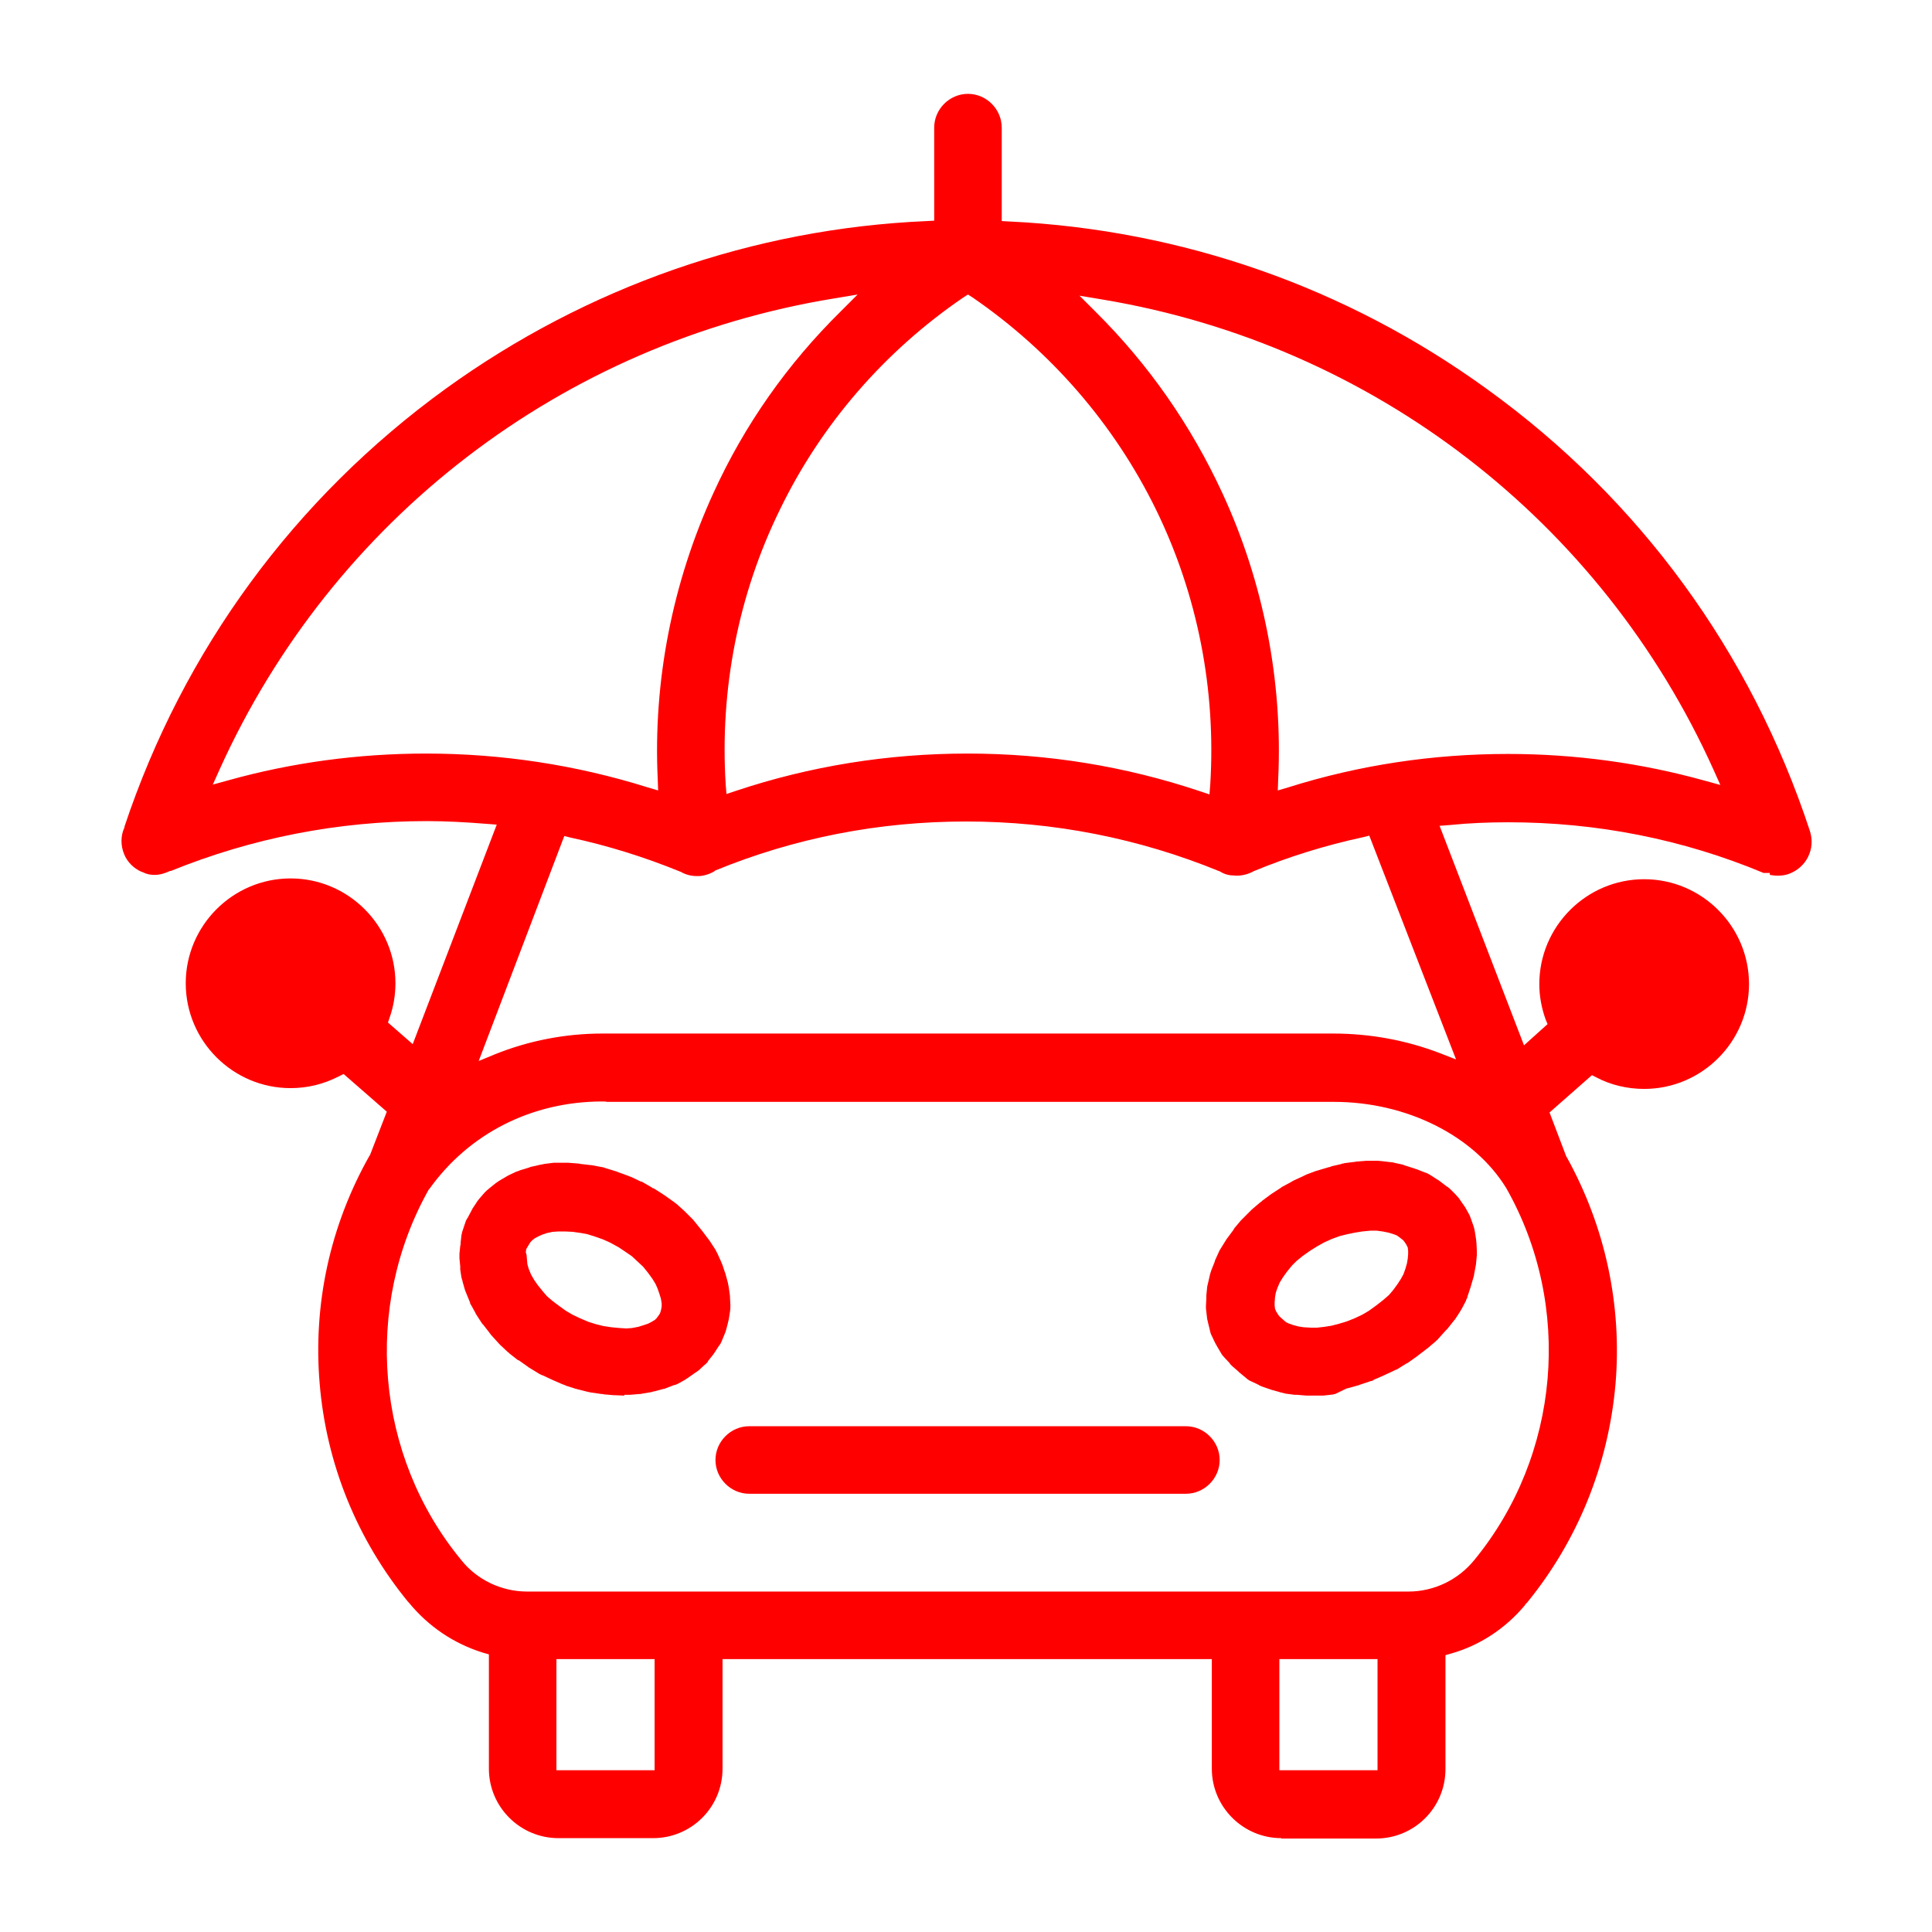
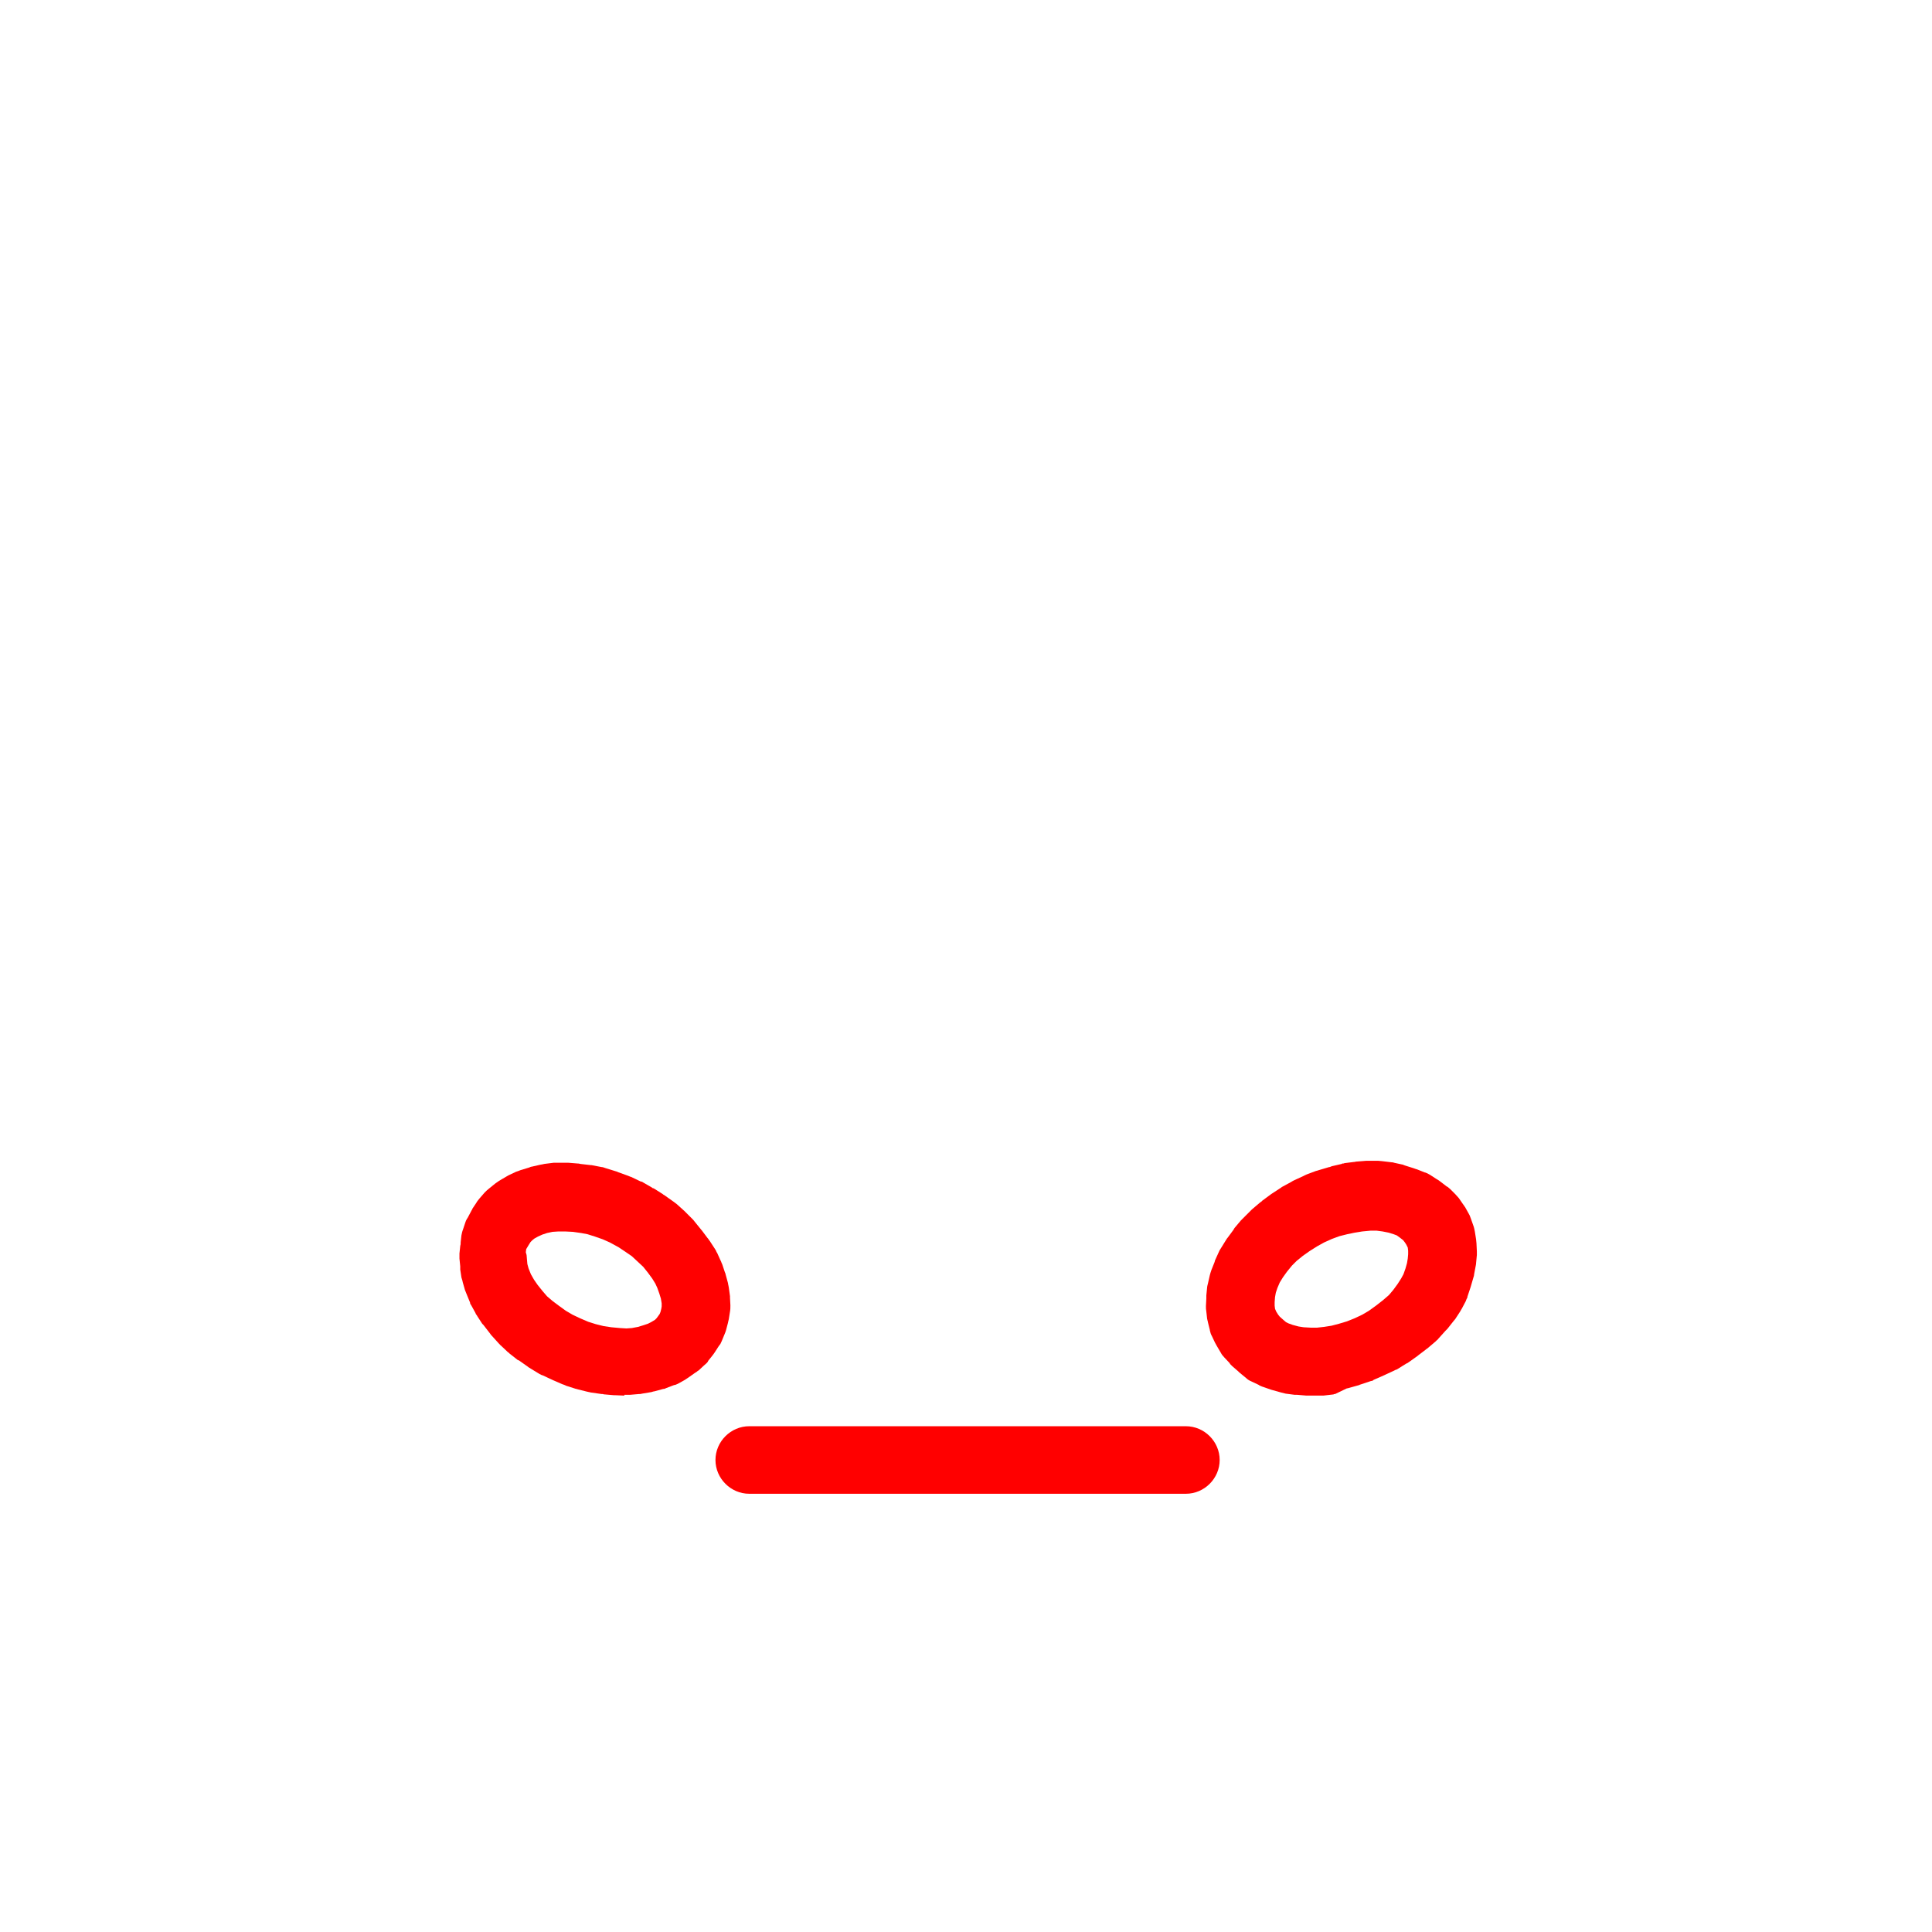
<svg xmlns="http://www.w3.org/2000/svg" version="1.1" id="Livello_1" x="0px" y="0px" width="492px" height="492px" viewBox="0 0 492 492" style="enable-background:new 0 0 492 492;" xml:space="preserve">
  <style type="text/css">
	.st0{fill:#FF0000;}
</style>
  <g>
    <path class="st0" d="M190.8,380.4c-4.7,0-8.6-3.9-8.6-8.6c0-4.7,3.9-8.6,8.6-8.6H302c4.7,0,8.6,3.9,8.6,8.6c0,4.7-3.9,8.6-8.6,8.6   H190.8z" />
    <path class="st0" d="M332.7,355.4l-2.4-0.2c0,0-0.2,0-0.3,0c-0.1,0-0.1,0-0.2,0l-0.1,0l-2.3-0.3c-0.4-0.1-0.8-0.2-1.2-0.3l-2.5-0.7   l-2-0.7c-0.4-0.1-0.7-0.3-1-0.4l-0.1-0.1l-1.9-0.9c-0.5-0.2-1-0.5-1.4-0.9l-1.7-1.4l-0.1-0.1c0,0,0,0-0.1-0.1l-0.1-0.1l-1.5-1.3   l0,0c-0.2-0.2-0.4-0.4-0.6-0.6l0-0.1l-1.4-1.5c-0.4-0.4-0.7-0.8-0.9-1.2l-1-1.7c-0.2-0.3-0.3-0.6-0.5-0.9l-0.8-1.7   c-0.2-0.3-0.4-0.9-0.5-1.4l0-0.1l-0.5-2l0-0.1c-0.1-0.2-0.1-0.5-0.2-0.8l-0.2-1.8c-0.1-0.5-0.1-0.9-0.1-1.4l0.1-1.9   c0-0.1,0-0.2,0-0.3c0-0.2,0-0.4,0-0.5l0.2-2c0-0.3,0.2-1,0.2-1l0.5-2.2c0.1-0.3,0.2-0.8,0.4-1.3l0.8-2c0,0,0.1-0.3,0.1-0.4l0,0   l1-2.2c0.1-0.3,0.3-0.6,0.5-0.9l1.3-2.1c0.2-0.3,0.3-0.5,0.5-0.7l1.4-1.9c0.1-0.1,0.1-0.1,0.1-0.2c0.1-0.1,0.1-0.2,0.2-0.3l1.6-1.9   l2.4-2.4l0.1-0.1c0.1-0.1,0.2-0.2,0.2-0.2l0.1-0.1l2-1.7c0.1-0.1,0.3-0.2,0.4-0.3c0.1-0.1,0.2-0.1,0.2-0.2l2.3-1.7   c0.1-0.1,0.2-0.1,0.3-0.2l2.3-1.5l0.1-0.1l2.4-1.3c0.3-0.2,0.5-0.3,0.7-0.4l2.6-1.2c0.1-0.1,0.2-0.1,0.2-0.1   c0.1-0.1,0.3-0.1,0.4-0.2l2.4-0.9c0.1,0,0.3-0.1,0.4-0.1c0.1,0,0.2-0.1,0.3-0.1l2.7-0.8l0.1,0c0.1,0,0.2-0.1,0.3-0.1l0.2-0.1   l2.6-0.6l0.1-0.1c0,0,0.1,0,0.2,0c0.1,0,0.2,0,0.4-0.1l2.4-0.3c0.2,0,0.3,0,0.5-0.1h0.1l0.1,0l2.5-0.2h2.9c0.3,0,0.8,0.1,1.1,0.1   l2.5,0.3h0.1c0.1,0,0.2,0,0.4,0.1l2.3,0.5c0,0,0.1,0,0.2,0.1c0.2,0.1,0.4,0.1,0.6,0.2l1.9,0.6c0.2,0.1,0.9,0.3,0.9,0.3l2,0.8l0.1,0   c0.3,0.1,0.7,0.3,1.2,0.6l1.7,1.1c0.2,0.1,0.3,0.2,0.5,0.3c0.1,0.1,0.3,0.2,0.4,0.3l1.7,1.3l0.1,0c0.2,0.2,0.5,0.4,0.7,0.6l1.3,1.3   c0.3,0.3,0.6,0.7,0.9,1l1.1,1.6l0,0c0.2,0.2,0.3,0.5,0.5,0.7l1,1.8c0.2,0.3,0.3,0.7,0.5,1.2l0.6,1.7c0.2,0.5,0.3,1.1,0.4,1.6   l0.3,1.9c0,0.3,0.1,0.7,0.1,1l0.1,2.1l0,0.1c0,0.2,0,0.5,0,0.7l0,0.1l-0.2,2.1v0.1c0,0.2-0.1,0.5-0.1,0.6l-0.4,2.1   c0,0.3-0.1,0.6-0.2,0.9l-0.7,2.4v0l-0.8,2.4l0,0.1c0,0.2-0.2,0.4-0.3,0.7l-0.1,0.3l-1,1.9c-0.1,0.2-0.2,0.3-0.3,0.5   c0,0.1-0.1,0.1-0.1,0.2l-1.3,2c-0.1,0.1-0.5,0.6-0.5,0.6l-1.5,1.9c-0.1,0.1-0.2,0.2-0.3,0.3c-0.1,0.1-0.1,0.1-0.2,0.2l-1.8,2l0,0   c-0.1,0.1-0.2,0.3-0.4,0.4c-0.1,0.1-0.2,0.2-0.3,0.3l-2,1.7l-0.1,0.1c-0.1,0-0.2,0.1-0.3,0.2l-2.1,1.6l-0.1,0.1l-2.4,1.7   c-0.1,0.1-0.2,0.1-0.3,0.2l-0.1,0l-2.4,1.5c-0.1,0.1-0.2,0.1-0.3,0.1c-0.2,0.1-0.4,0.2-0.6,0.3l-2.6,1.2c0,0,0,0,0,0l-2.5,1.1   l-0.1,0.1c-0.1,0.1-0.4,0.2-0.6,0.2l-2.7,0.9l0,0c-0.1,0-0.1,0-0.2,0.1l-2.5,0.7c-0.2,0.1-0.5,0.1-0.8,0.2L340,355   c-0.2,0-0.3,0-0.4,0.1l-2.6,0.3c-0.3,0-0.7,0-1.1,0H332.7z M346.9,313.6l-1.9,0.3l-1.9,0.4l-2,0.5l-1.9,0.7l-2,0.9l-1.8,1l-1.9,1.2   l-1.7,1.2l-1.6,1.3l-1.2,1.2l-1.3,1.6l-1,1.4l-0.8,1.3l-0.6,1.4l-0.4,1.2l-0.2,1.1l-0.1,1.3v0.9l0.1,0.8l0.3,0.7l0.5,0.8l0.4,0.5   l0.9,0.8l0.7,0.6l0.6,0.3l1.1,0.4l1.5,0.4l1.3,0.2l1.8,0.1h1.6l1.8-0.2l1.9-0.3l1.9-0.5l2-0.6l2-0.8l1.9-0.9l1.7-1l1.8-1.3l1.8-1.4   l1.5-1.3l1.1-1.3l1.1-1.5l0.9-1.4l0.6-1.1l0.5-1.4l0.4-1.4l0.2-1.2l0.1-1.1v-0.9l-0.1-0.8l-0.4-0.8l-0.4-0.6l-0.4-0.5l-0.9-0.7   l-0.7-0.5l-0.8-0.3l-1.3-0.4l-1.5-0.3l-1.5-0.2h-1.6L346.9,313.6z" />
    <path class="st0" d="M159,355.4l-2.4-0.1h-0.3l-2.3-0.2c-0.1,0-0.3,0-0.5-0.1c-0.1,0-0.1,0-0.2,0l-0.1,0l-2.8-0.4   c-0.1,0-0.3-0.1-0.4-0.1c-0.2,0-0.3-0.1-0.5-0.1l-2.4-0.6c-0.2-0.1-0.3-0.1-0.4-0.1l-2.5-0.8c-0.1,0-0.2-0.1-0.2-0.1   c-0.2-0.1-0.5-0.2-0.8-0.3l-2.3-1l0,0l-2.8-1.3l-0.1,0c-0.2-0.1-0.4-0.2-0.6-0.3l-2.3-1.4c0,0-0.1-0.1-0.3-0.2   c-0.1,0-0.2-0.1-0.3-0.2l-2.4-1.7l-0.1,0c-0.1,0-0.1-0.1-0.2-0.1l-1.9-1.5c-0.1-0.1-0.2-0.1-0.2-0.2c-0.1-0.1-0.3-0.2-0.4-0.3   l-1.8-1.7c-0.1-0.1-0.2-0.1-0.2-0.2c-0.1-0.1-0.1-0.1-0.2-0.2l-0.1-0.1l-1.9-2.1l-0.1-0.1c0,0-0.1-0.2-0.2-0.3l-1.7-2.2l-0.1-0.1   c-0.1-0.1-0.1-0.1-0.2-0.2l-1.3-2c0-0.1-0.1-0.2-0.2-0.3c-0.1-0.1-0.2-0.3-0.2-0.4l-1.1-2c-0.2-0.3-0.3-0.4-0.3-0.7l-0.9-2.2   c-0.1-0.2-0.1-0.3-0.2-0.5c-0.1-0.2-0.1-0.3-0.2-0.5l-0.6-2.1l0-0.1c-0.1-0.3-0.2-0.7-0.3-1l-0.3-2c0-0.1,0-0.3,0-0.4   c0-0.1,0-0.1,0-0.2l0-0.2l-0.2-2c0-0.5,0-0.9,0-1.3l0.2-1.9c0-0.2,0.1-0.3,0.1-0.5c0-0.1,0-0.2,0-0.3l0-0.1l0.2-1.8   c0.1-0.5,0.2-1,0.4-1.5l0.6-1.8c0.1-0.3,0.2-0.6,0.4-0.9l0.2-0.3l0.9-1.7c0-0.1,0.1-0.1,0.1-0.2c0.1-0.1,0.2-0.3,0.2-0.4l1-1.5   c0.2-0.4,0.5-0.7,0.8-1.1l1.3-1.5c0.4-0.4,0.7-0.7,1.1-1l1.6-1.3c0.4-0.3,0.7-0.5,1-0.7l1.7-1c0.2-0.1,0.5-0.3,0.7-0.4l1.9-0.9   c0.2-0.1,0.4-0.1,0.6-0.2c0.2-0.1,0.3-0.1,0.5-0.2l2.3-0.7l0.2-0.1c0.1,0,0.2-0.1,0.4-0.1l2.2-0.5c0.2,0,1-0.2,1-0.2l2.4-0.3l0.1,0   c0.2,0,0.4,0,0.7,0h2.9l2.5,0.2h0.1c0.2,0,0.4,0.1,0.5,0.1l2.6,0.3c0,0,0.2,0,0.2,0l2.6,0.5c0.3,0,0.5,0.1,0.8,0.2l0.3,0.1l2.6,0.8   c0.1,0,0.3,0.1,0.5,0.2l2.5,0.9c0.1,0,0.6,0.3,0.8,0.3l2.5,1.2l0.1,0l0.1,0l2.6,1.5c0.1,0.1,0.2,0.2,0.4,0.2c0.1,0,0.1,0.1,0.2,0.1   l2.2,1.4c0.1,0.1,0.2,0.2,0.3,0.2l2.4,1.7c0.3,0.2,0.5,0.4,0.8,0.6l2,1.8c0,0,0.1,0.1,0.1,0.1l1.9,1.9c0.2,0.2,0.4,0.4,0.6,0.7   l1.7,2.1l0.1,0.1l1.5,2c0.1,0.1,0.2,0.2,0.3,0.4c0.1,0.1,0.2,0.3,0.3,0.4l1.3,2c0.2,0.3,0.3,0.5,0.4,0.8l0.1,0.1l0.9,2   c0.2,0.3,0.2,0.6,0.4,0.9l0.7,2.1l0.1,0.2c0,0.1,0.1,0.3,0.1,0.4l0.6,2.2l0,0.1c0.1,0.3,0.1,0.6,0.2,1l0.3,2.2l0,0.1   c0,0.1,0,0.2,0,0.3l0.1,1.9c0,0.5,0,1.1-0.1,1.6l-0.3,1.9c-0.1,0.3-0.1,0.6-0.2,0.8l0,0.1l-0.5,1.9c-0.1,0.3-0.2,0.7-0.4,1.1   l-0.7,1.7c-0.2,0.5-0.4,0.9-0.7,1.2l-1.1,1.7c-0.1,0.2-0.3,0.4-0.5,0.7l-1.2,1.5l0,0.1c-0.2,0.3-0.5,0.6-1,1l-1.4,1.3l-0.2,0.1   c-0.2,0.2-0.5,0.4-0.7,0.5l-1.7,1.2l-0.3,0.2c-0.2,0.1-0.4,0.3-0.6,0.4l-1.8,1c-0.3,0.1-0.6,0.3-0.8,0.3l-0.1,0l-2.1,0.8l-0.2,0.1   c-0.2,0.1-0.3,0.1-0.5,0.1l-2.2,0.6c-0.2,0-0.5,0.1-0.8,0.2l-2.4,0.4c-0.3,0.1-0.5,0.1-0.7,0.1l-0.1,0l-2.3,0.2H159z M134.1,319.6   l0.1,1.2l0.1,1.1l0.3,1.1l0.6,1.5l0.8,1.4l0.9,1.3l1.2,1.5l1.2,1.4l1.4,1.2l1.6,1.2l1.8,1.3l1.7,1l1.9,0.9l2.1,0.9l1.9,0.6l2,0.5   l2,0.3l2.2,0.2l1.6,0.1l1.4-0.1l1.6-0.3l1.3-0.4l1.2-0.4l0.8-0.4l1-0.6l0.4-0.4l0.3-0.4l0.5-0.7l0.2-0.5l0.2-0.8l0.1-0.6v-0.8   l-0.2-1.2l-0.4-1.3l-0.5-1.4l-0.5-1.1l-0.8-1.3l-1.1-1.5l-1.2-1.5l-1.5-1.4l-1.4-1.3l-1.6-1.1l-1.8-1.2l-2.2-1.2l-1.8-0.8l-2-0.7   l-1.9-0.6l-1.6-0.3l-2.1-0.3l-2-0.1h-1.7l-1.5,0.1l-1.4,0.3l-1.2,0.4l-1.1,0.5l-0.9,0.5l-0.5,0.4l-0.5,0.5l-0.5,0.8l-0.6,1   l-0.1,0.8L134.1,319.6z" />
-     <path class="st0" d="M326.3,468.1c-9.7,0-17.7-7.9-17.7-17.7v-27.9H184v27.9c0,9.8-7.9,17.7-17.7,17.7h-24.1   c-9.7,0-17.7-7.9-17.7-17.7v-29.1l-1.4-0.4c-7.5-2.3-14-6.7-19-12.8l-0.1-0.1l-0.1-0.1c-13-15.9-20.8-35.1-22.5-55.6   c-1.7-20.3,2.7-40.3,12.7-58l0.1-0.1l4.3-11.1l-11-9.6l-1.2,0.6c-3.9,2-8,3-12.3,3c-14.7,0-26.7-12-26.7-26.7   c0-14.7,12-26.7,26.7-26.7c14.7,0,26.7,12,26.7,26.7c0,3-0.5,6-1.5,8.8l-0.4,1.2l6.3,5.5l21.4-55.9l-2.6-0.2   c-5-0.4-10.2-0.7-15.2-0.7c-22.6,0-44.5,4.3-65.2,12.7l-0.1,0l-0.1,0c-1.3,0.6-2.6,1-3.9,1c-0.8,0-1.6-0.1-2.4-0.4   c-0.1,0-0.2-0.1-0.2-0.1l0,0l0,0c-0.1,0-0.2-0.1-0.2-0.1c-0.1,0-0.3-0.1-0.3-0.1c-0.1,0-0.1-0.1-0.2-0.1l-0.1,0   c-2-0.9-3.6-2.5-4.4-4.5c-0.9-2.2-0.9-4.7,0.1-6.8l0-0.1l0-0.1c15-45,43.3-83.6,81.8-111.5c36-26,78.4-40.8,122.5-42.7l1.9-0.1   V32.5c0-4.7,3.9-8.6,8.6-8.6c4.7,0,8.6,3.9,8.6,8.6v23.8l1.9,0.1c44,2.1,86,16.8,121.7,42.7c38.8,28,67.2,66.9,82.2,112.5   c1.5,4.6-0.9,9.4-5.5,11c-0.9,0.3-1.8,0.4-2.7,0.4c-0.7,0-1.4-0.1-2-0.2v-0.5l-1.6,0c-20.6-8.6-42.5-12.9-65-12.9   c-5,0-10,0.2-14.9,0.7l-2.6,0.2l21.5,55.9l6-5.4l-0.5-1.2c-1-2.8-1.6-5.8-1.6-9c0-14.7,12-26.7,26.7-26.7c14.7,0,26.7,12,26.7,26.7   c0,14.7-12,26.7-26.7,26.7c-4.3,0-8.5-1-12.1-2.9l-1.2-0.6l-10.8,9.5l4.3,11.3l0.1,0.1c9.8,17.7,14.1,37.7,12.4,57.8   c-1.8,20.5-9.6,39.8-22.5,55.6l-0.5,0.5l0,0.1c-5,6-11.5,10.3-18.9,12.4l-1.4,0.4v29c0,9.8-7.9,17.7-17.7,17.7H326.3z M325.8,450.8   h25v-28.3h-25V450.8z M141.7,450.8h25v-28.3h-25V450.8z M153.4,280.5c-17.9,0-33.9,8.1-44,22.2l-0.1,0.1l-0.1,0.1   c-16.8,29.9-13.6,67.8,8.2,94.3c4,5.1,10.3,8.1,16.8,8.1h224.5c6.5,0,12.7-3,16.8-8.1c21.8-26.6,25.1-64.6,8.1-94.6   c-8.2-13.4-25.4-22-43.9-22c-0.4,0-0.8,0-1.2,0l-183.9,0C154.2,280.5,153.8,280.5,153.4,280.5z M121.9,270.2l4.1-1.7   c8.7-3.5,18-5.3,27.4-5.3c0.4,0,0.9,0,1.3,0l184.8,0c9.4,0,18.6,1.7,27.2,5l4.1,1.6l-22.1-57l-1.6,0.4c-9.7,2.1-19,5-27.7,8.6   l-0.1,0l-0.1,0.1c-1.3,0.7-2.8,1.1-4.3,1.1c-0.5,0-0.9-0.1-1.5-0.1c-0.9-0.1-1.8-0.4-2.6-0.9l-0.1-0.1l-0.1,0   c-20.5-8.4-42.2-12.7-64.6-12.7c-22.2,0-43.7,4.2-63.9,12.5l-0.1,0.1l-0.1,0.1c-0.9,0.5-1.8,0.9-3,1.1c-0.5,0.1-1,0.1-1.4,0.1   c-1.4,0-2.7-0.3-4-1l-0.1-0.1l-0.1,0c-9.3-3.8-18.7-6.7-28-8.7l-1.6-0.4L121.9,270.2z M246.4,191.9c20.2,0,40.1,3.2,59.2,9.6   l2.4,0.8l0.2-2.5c1.5-24.1-3.2-48.3-13.8-70c-10.6-21.7-26.8-40.4-46.8-54.1l-1.1-0.7l-1.1,0.7c-20.1,13.7-36.3,32.4-46.8,54.1   c-10.6,21.6-15.3,45.8-13.8,69.9l0.2,2.5l2.4-0.8C206.3,195.1,226.1,191.9,246.4,191.9z M108.5,191.9c19.2,0,38.2,2.9,56.4,8.6   l2.7,0.8l-0.1-2.8c-1.2-24.9,3.7-50.1,14.2-73c7.9-17.3,18.8-32.8,32.4-46.2l4.3-4.3l-6,1c-69.2,11.3-127.7,56.2-156.5,120   l-1.7,3.8l4-1.1C74.3,194.2,91.3,191.9,108.5,191.9z M279.1,79.5c13.4,13.3,24.2,28.8,32.2,46.1c10.5,22.7,15.4,48,14.2,72.9   l-0.1,2.8l2.7-0.8c18.1-5.7,36.9-8.5,55.9-8.5c17.1,0,33.9,2.3,50.1,6.8l4,1.1l-1.7-3.8c-28.6-63.5-86.8-108.3-155.5-119.8l-6-1   L279.1,79.5z" />
  </g>
</svg>